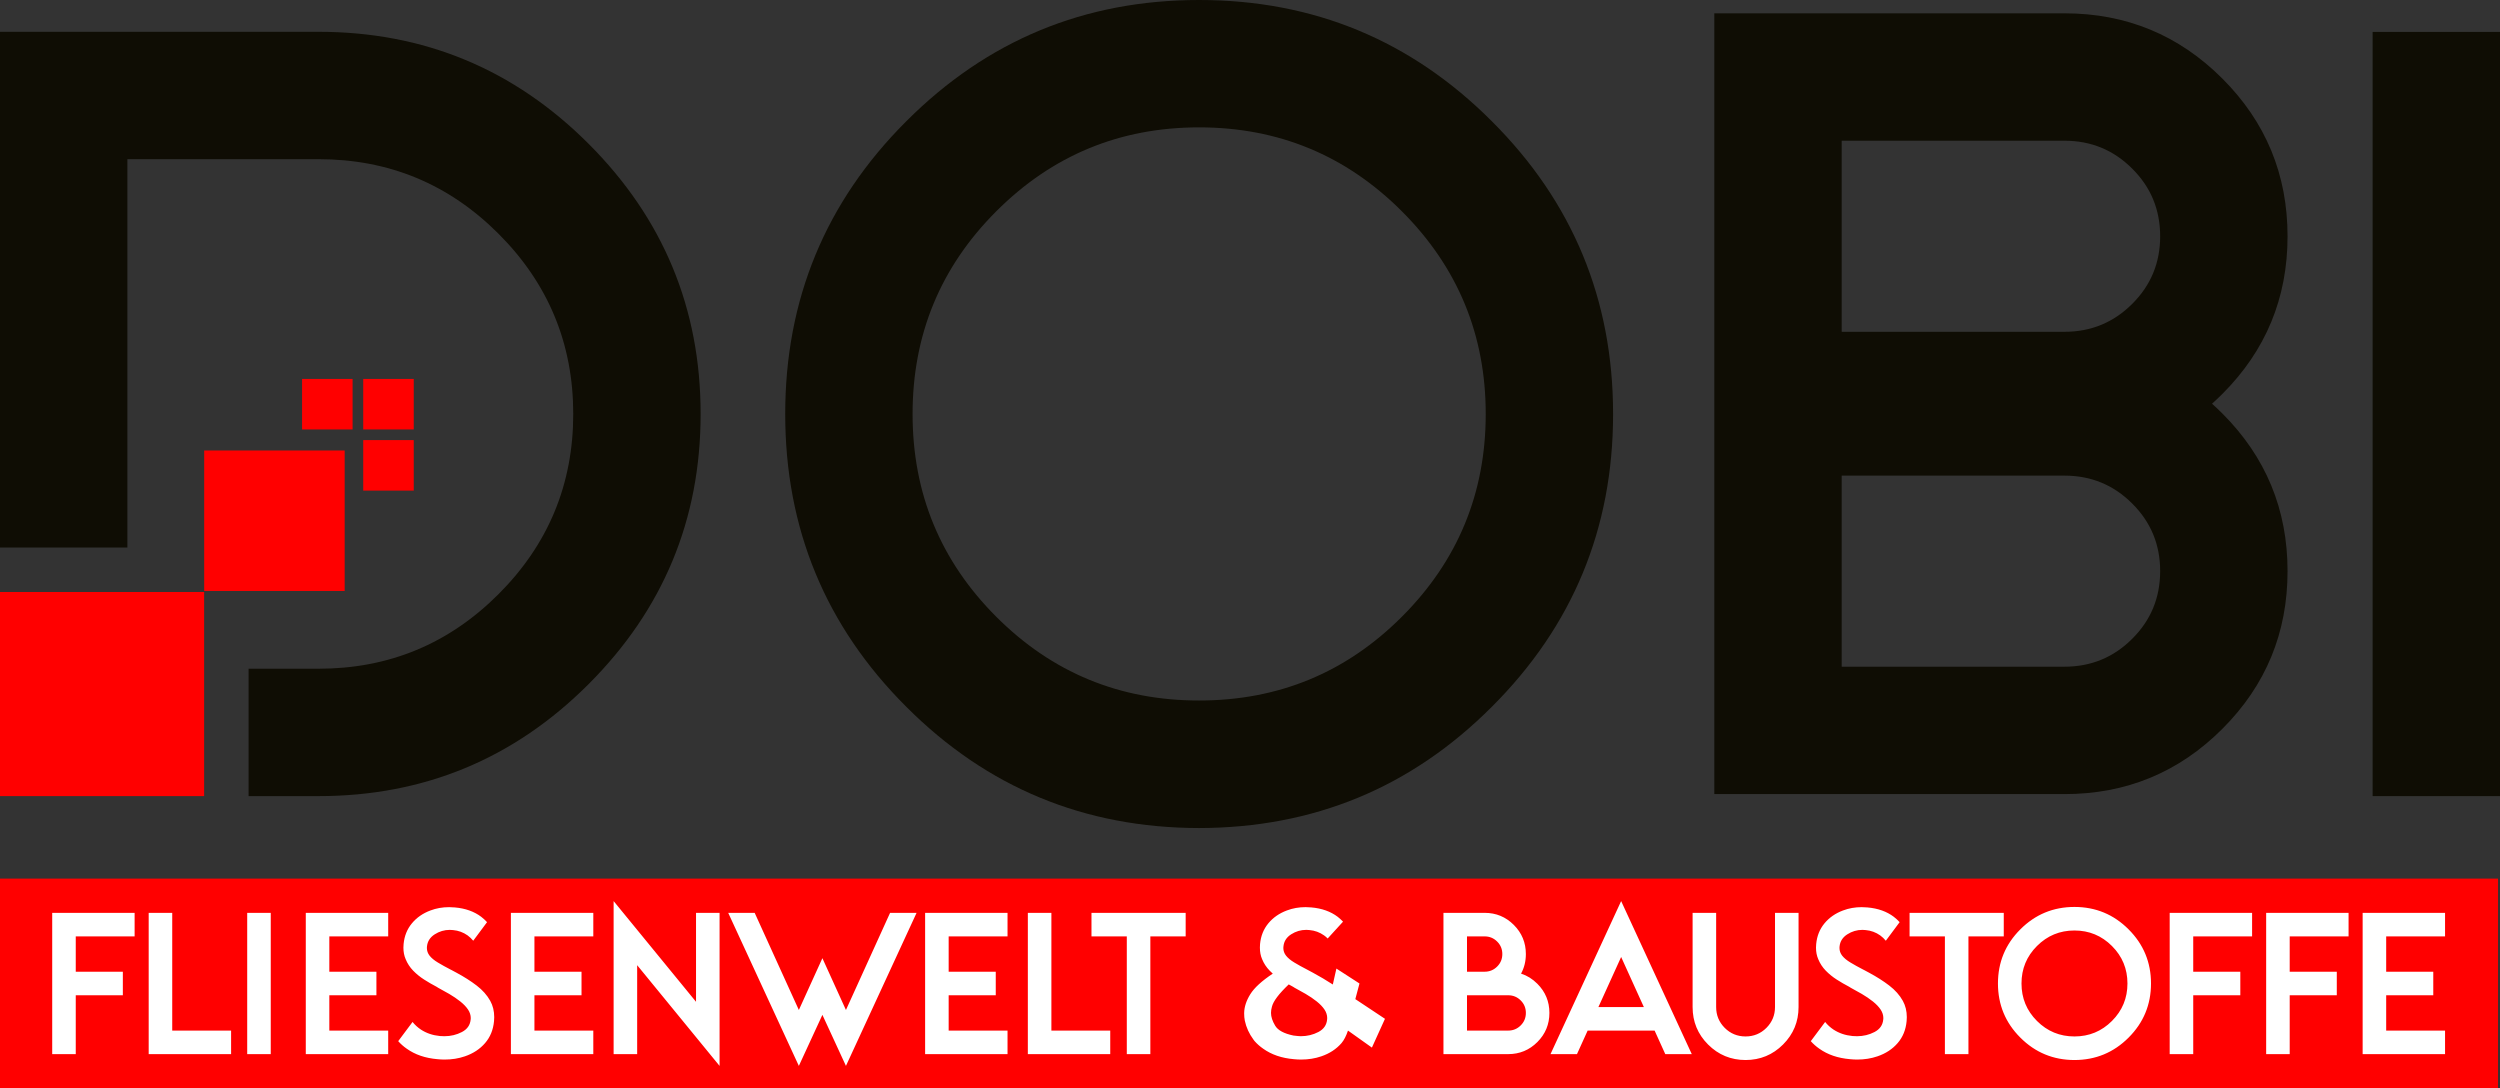
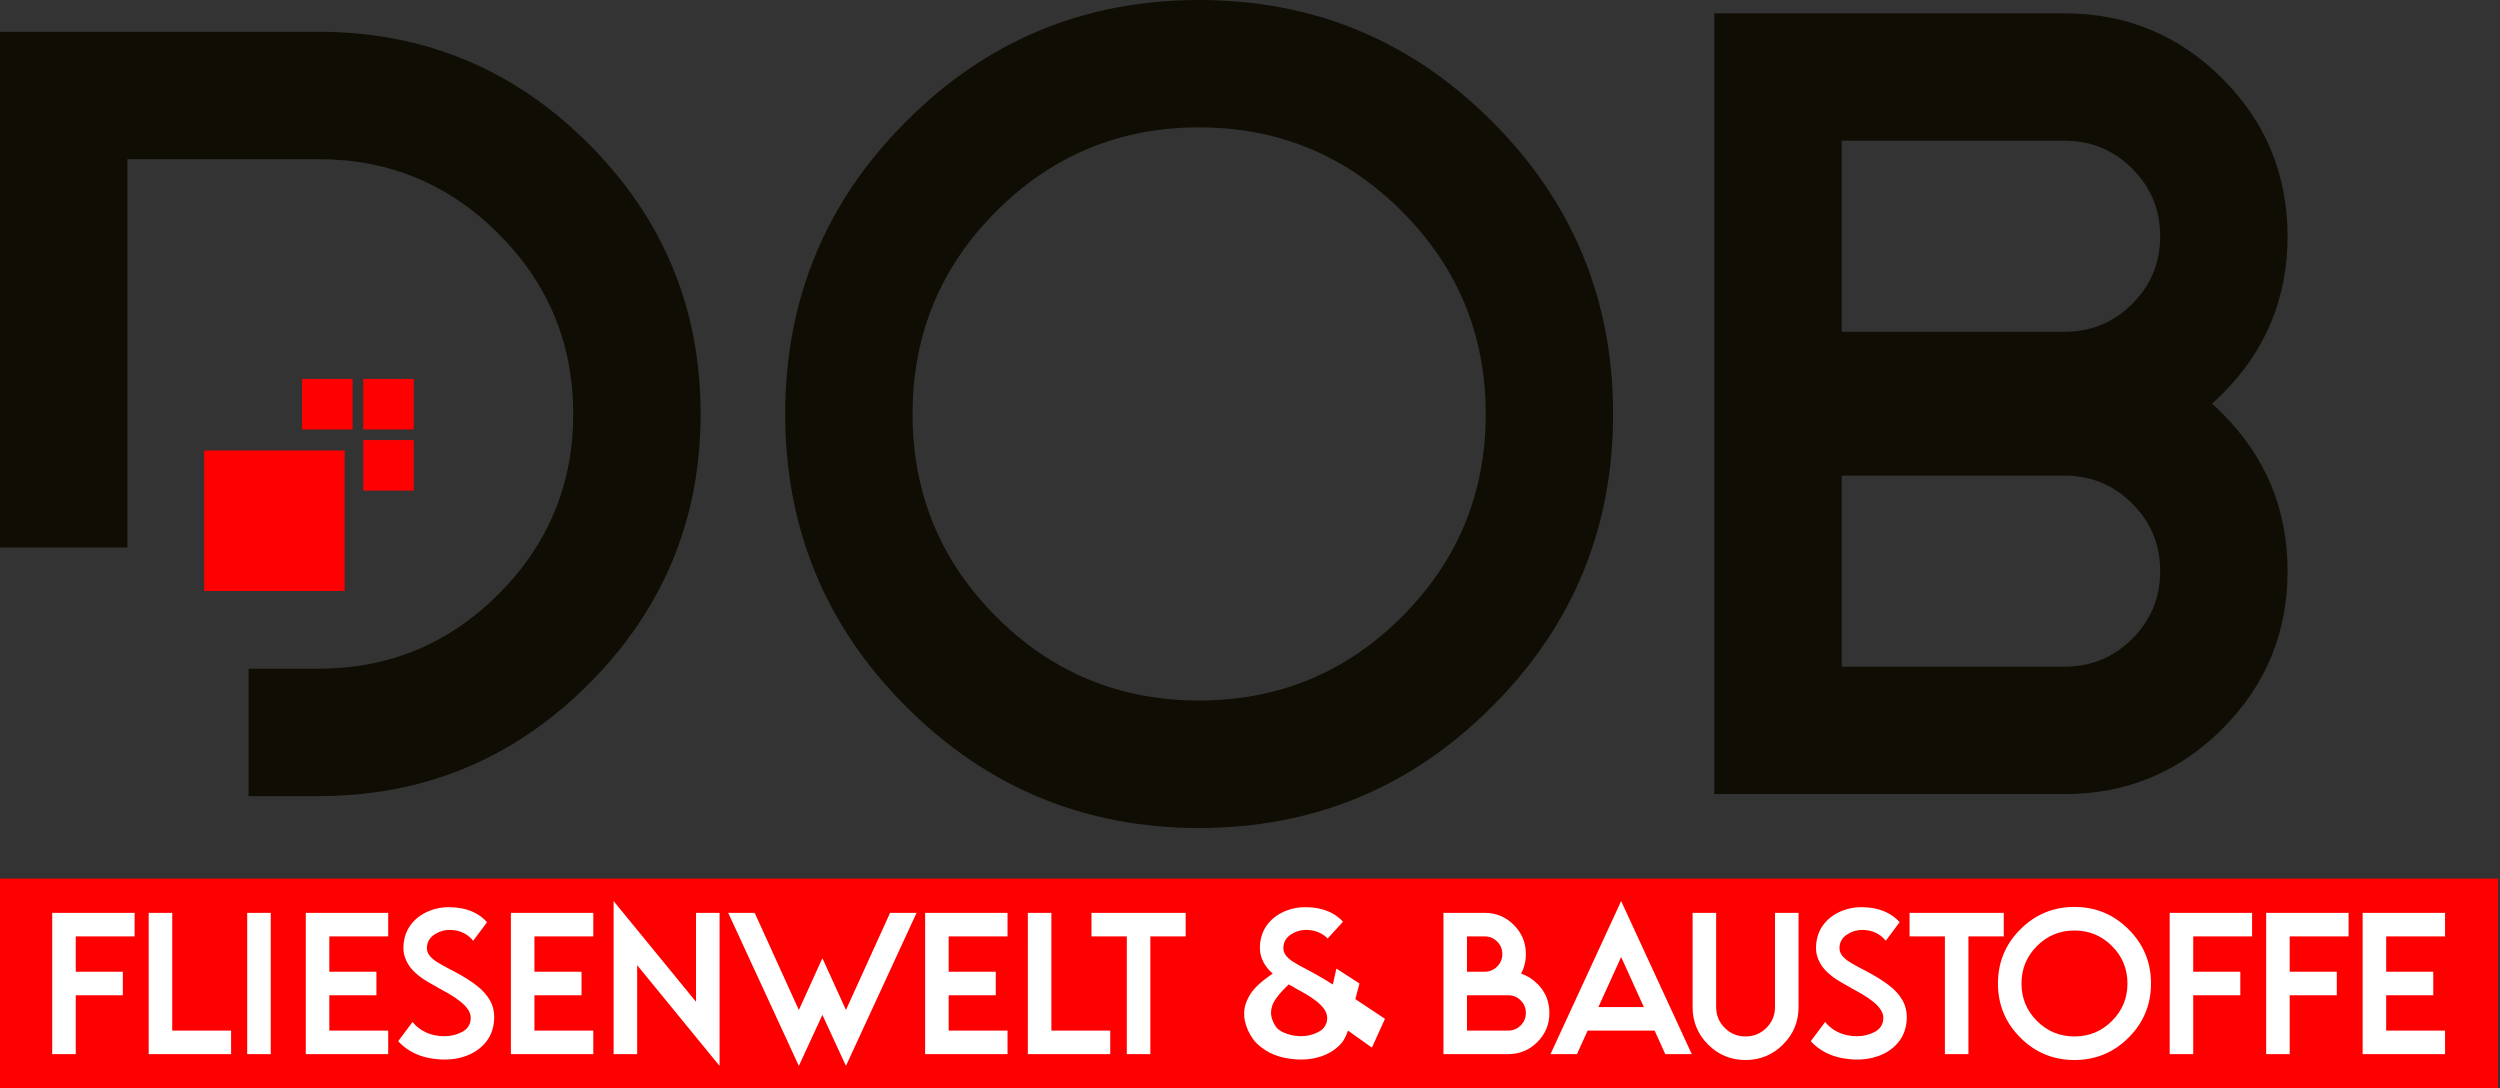
<svg xmlns="http://www.w3.org/2000/svg" xmlns:ns1="http://sodipodi.sourceforge.net/DTD/sodipodi-0.dtd" xmlns:ns2="http://www.inkscape.org/namespaces/inkscape" version="1.1" width="656.865" height="285.962" id="svg25" viewBox="0 0 656.865 285.962" ns1:docname="0208bea74082b04c16dd1f0058e0b631.cdr">
  <rect x="0" y="0" width="656.865" height="285.962" fill="#333333" stroke="none" />
  <defs id="defs29" />
  <ns1:namedview id="namedview27" pagecolor="#ffffff" bordercolor="#666666" borderopacity="1.0" ns2:pageshadow="2" ns2:pageopacity="0.0" ns2:pagecheckerboard="0" />
  <g id="Layer1000" transform="translate(-67.567,-163.019)">
    <path d="m 67.567,393.867 h 656.349 v 55.114 H 67.567 Z" style="fill:#ff0000;fill-rule:evenodd" id="path2" />
    <path d="m 67.567,171.373 h 83.676 c 27.712,0 51.367,9.815 70.957,29.409 19.637,19.633 29.452,43.288 29.452,71 0,27.715 -9.815,51.367 -29.452,71.004 -19.591,19.591 -43.245,29.409 -70.957,29.409 H 132.884 v -33.47 h 18.359 c 18.473,0 34.228,-6.516 47.303,-19.591 13.078,-13.078 19.637,-28.875 19.637,-47.352 0,-18.473 -6.559,-34.274 -19.637,-47.349 -13.075,-13.075 -28.829,-19.591 -47.303,-19.591 H 101.037 V 306.878 H 67.567 Z" style="fill:#0f0d04;fill-rule:evenodd" id="path4" />
    <path d="m 382.617,380.585 c -30.074,-0.045 -55.73,-10.619 -76.924,-31.859 -21.239,-21.194 -31.814,-46.85 -31.814,-76.924 0,-30.074 10.575,-55.73 31.814,-76.924 21.194,-21.239 46.85,-31.859 76.924,-31.859 30.074,0 55.73,10.62 76.924,31.859 21.239,21.194 31.859,46.851 31.859,76.924 0,30.074 -10.62,55.73 -31.859,76.924 -21.194,21.239 -46.85,31.814 -76.924,31.859 z m 0,-33.51 c 20.837,0 38.596,-7.318 53.276,-21.997 14.68,-14.68 22.042,-32.438 22.042,-53.276 0,-20.837 -7.362,-38.596 -22.042,-53.276 -14.68,-14.68 -32.438,-22.042 -53.276,-22.042 -20.837,0 -38.596,7.362 -53.276,22.042 -14.68,14.68 -21.997,32.439 -21.997,53.276 0,20.837 7.318,38.596 21.997,53.276 14.68,14.68 32.439,21.997 53.276,21.997 z" style="fill:#0f0d04;fill-rule:evenodd" id="path6" />
-     <path d="M 724.433,372.196 H 690.968 V 171.408 h 33.465 z" style="fill:#0f0d04;fill-rule:evenodd" id="path8" />
-     <path d="m 67.567,318.561 h 53.633 v 53.633 H 67.567 Z" style="fill:#ff0000;fill-rule:evenodd" id="path10" />
    <path d="m 121.218,281.38 h 36.911 v 36.911 h -36.911 z" style="fill:#ff0000;fill-rule:evenodd" id="path12" />
    <path d="m 146.933,262.583 h 13.275 v 13.275 H 146.933 Z" style="fill:#ff0000;fill-rule:evenodd" id="path14" />
    <path d="m 163.002,278.651 h 13.275 v 13.275 h -13.275 z" style="fill:#ff0000;fill-rule:evenodd" id="path16" />
    <path d="m 163.002,262.583 h 13.275 v 13.275 h -13.275 z" style="fill:#ff0000;fill-rule:evenodd" id="path18" />
    <path d="m 87.471,424.521 v 15.467 H 81.284 v -37.12 h 21.653 v 6.187 H 87.471 v 9.28 h 12.373 v 6.187 z m 19.162,-21.654 h 6.187 v 30.934 h 15.467 v 6.187 h -21.653 z m 32.072,37.12 h -6.187 v -37.12 h 6.187 z m 30.859,-37.12 v 6.187 H 154.097 v 9.28 h 12.373 v 6.187 H 154.097 v 9.28 h 15.467 v 6.187 h -21.653 v -37.12 z m 16.597,15.005 1.353,0.726 c 1.98,1.064 3.745,2.186 5.296,3.374 1.542,1.179 2.739,2.524 3.572,4.026 0.693,1.254 1.04,2.681 1.04,4.273 0,0.338 -0.017,0.685 -0.05,1.039 -0.206,2.277 -0.99,4.199 -2.351,5.774 -1.361,1.584 -3.135,2.739 -5.304,3.481 -1.65,0.569 -3.423,0.85 -5.321,0.85 -0.61,0 -1.237,-0.033 -1.881,-0.099 -3.192,-0.272 -5.881,-1.188 -8.076,-2.755 -0.858,-0.594 -1.6,-1.254 -2.244,-1.98 l 3.77,-5.048 c 0.61,0.767 1.344,1.435 2.194,2.005 1.452,0.948 3.11,1.509 4.982,1.691 0.412,0.033 0.817,0.05 1.204,0.05 1.658,0 3.192,-0.371 4.595,-1.105 1.402,-0.734 2.161,-1.831 2.293,-3.291 0.017,-0.132 0.025,-0.256 0.025,-0.363 0,-0.776 -0.239,-1.526 -0.71,-2.235 -0.478,-0.718 -1.155,-1.427 -2.029,-2.128 -0.882,-0.701 -1.864,-1.369 -2.936,-1.996 -0.973,-0.561 -1.939,-1.105 -2.904,-1.617 l -0.388,-0.247 c -1.114,-0.577 -2.203,-1.213 -3.275,-1.897 -1.072,-0.685 -2.029,-1.46 -2.887,-2.343 -0.85,-0.874 -1.518,-1.889 -1.98,-3.027 -0.388,-0.891 -0.586,-1.897 -0.586,-3.027 0,-0.305 0.016,-0.619 0.049,-0.941 0.198,-2.112 0.924,-3.918 2.178,-5.436 1.254,-1.518 2.879,-2.64 4.859,-3.382 1.526,-0.586 3.176,-0.875 4.933,-0.875 0.478,0 0.982,0.025 1.493,0.074 2.772,0.239 5.081,1.064 6.937,2.466 0.561,0.437 1.072,0.899 1.526,1.402 l -3.63,4.883 c -0.437,-0.536 -0.924,-0.998 -1.476,-1.402 -1.138,-0.808 -2.425,-1.279 -3.836,-1.403 -0.297,-0.033 -0.577,-0.049 -0.85,-0.049 -1.419,0 -2.739,0.388 -3.959,1.171 -1.229,0.784 -1.906,1.856 -2.038,3.225 -0.008,0.116 -0.016,0.231 -0.016,0.363 0,0.742 0.239,1.419 0.717,2.029 0.487,0.611 1.204,1.213 2.17,1.79 0.957,0.577 2.062,1.196 3.316,1.84 z m 37.293,-15.005 v 6.187 H 207.987 v 9.28 h 12.373 v 6.187 H 207.987 v 9.28 h 15.467 v 6.187 h -21.653 v -37.12 z m 11.524,13.751 v 23.369 h -6.187 v -40.213 l 21.653,26.462 v -23.369 h 6.187 v 40.214 z m 54.855,11.771 11.598,-25.522 h 6.962 l -18.56,40.214 -6.187,-13.413 -6.187,13.413 -18.56,-40.214 h 6.954 l 11.607,25.522 6.187,-13.611 z m 42.457,-25.522 v 6.187 h -15.467 v 9.28 h 12.374 v 6.187 h -12.374 v 9.28 h 15.467 v 6.187 h -21.653 v -37.12 z m 5.337,0 h 6.187 v 30.934 H 359.28 v 6.187 h -21.653 z m 32.187,6.187 v 30.933 h -6.187 v -30.933 h -9.28 v -6.187 h 24.747 v 6.187 z m 37.599,26.05 c 0.916,0.115 1.567,0.173 1.955,0.173 1.658,0 3.192,-0.371 4.595,-1.105 1.402,-0.734 2.169,-1.831 2.293,-3.291 0.017,-0.132 0.025,-0.256 0.025,-0.363 0,-0.776 -0.239,-1.526 -0.709,-2.235 -0.478,-0.718 -1.155,-1.427 -2.029,-2.128 -0.883,-0.701 -1.864,-1.369 -2.937,-1.996 -0.974,-0.561 -1.938,-1.105 -2.904,-1.617 l -0.388,-0.247 c -0.388,-0.19 -0.767,-0.396 -1.138,-0.627 -2.59,2.466 -4.067,4.421 -4.421,5.873 -0.157,0.552 -0.239,1.089 -0.239,1.617 0,1.023 0.363,2.136 1.089,3.349 0.726,1.221 2.326,2.087 4.809,2.599 z m 8.992,-25.498 c -0.289,-0.305 -0.611,-0.577 -0.949,-0.816 -1.138,-0.808 -2.417,-1.279 -3.836,-1.403 -0.297,-0.033 -0.578,-0.049 -0.85,-0.049 -1.419,0 -2.739,0.388 -3.959,1.171 -1.229,0.784 -1.905,1.856 -2.029,3.225 -0.017,0.116 -0.025,0.231 -0.025,0.363 0,0.742 0.239,1.419 0.718,2.029 0.487,0.611 1.204,1.213 2.169,1.79 0.957,0.577 2.062,1.196 3.325,1.84 l 0.214,0.115 1.353,0.726 c 1.79,0.965 3.531,1.996 5.221,3.093 l 0.941,-4.182 6.063,3.918 -1.089,4.108 7.787,5.172 -3.432,7.564 -6.286,-4.471 c -0.47,1.402 -1.031,2.499 -1.691,3.283 -1.369,1.584 -3.143,2.739 -5.312,3.481 -1.65,0.569 -3.423,0.85 -5.32,0.85 -0.611,0 -1.237,-0.033 -1.889,-0.099 -3.184,-0.272 -5.873,-1.188 -8.067,-2.755 -0.858,-0.594 -1.6,-1.254 -2.244,-1.98 l -0.297,-0.388 c -1.155,-1.559 -1.922,-3.242 -2.293,-5.024 -0.116,-0.602 -0.165,-1.204 -0.165,-1.815 v -0.173 c 0.025,-1.609 0.569,-3.258 1.617,-4.941 1.047,-1.683 3.011,-3.481 5.898,-5.403 -0.297,-0.256 -0.569,-0.52 -0.825,-0.792 -0.85,-0.874 -1.518,-1.881 -1.98,-3.019 -0.388,-0.891 -0.577,-1.897 -0.577,-3.027 0,-0.305 0.008,-0.619 0.041,-0.941 0.198,-2.112 0.924,-3.918 2.178,-5.436 1.254,-1.518 2.879,-2.64 4.859,-3.382 1.526,-0.586 3.176,-0.875 4.933,-0.875 0.478,0 0.982,0.025 1.493,0.074 2.772,0.239 5.081,1.064 6.938,2.466 0.511,0.404 0.982,0.833 1.402,1.279 z m 47.431,14.914 h -10.823 v 9.28 h 10.823 c 1.287,0 2.384,-0.454 3.283,-1.353 0.907,-0.899 1.361,-1.996 1.361,-3.291 0,-1.287 -0.454,-2.384 -1.361,-3.283 -0.899,-0.899 -1.996,-1.353 -3.283,-1.353 z m -10.823,-6.187 h 4.636 c 1.287,0 2.384,-0.454 3.283,-1.353 0.907,-0.899 1.361,-1.996 1.361,-3.291 0,-1.287 -0.454,-2.384 -1.361,-3.283 -0.899,-0.899 -1.996,-1.353 -3.283,-1.353 h -4.636 z m -6.187,-15.467 h 10.823 c 2.994,0 5.551,1.056 7.663,3.168 2.111,2.112 3.167,4.661 3.167,7.655 0,1.889 -0.421,3.605 -1.262,5.147 1.584,0.503 3.002,1.386 4.281,2.664 2.112,2.112 3.167,4.661 3.167,7.655 0,3.003 -1.056,5.552 -3.167,7.663 -2.112,2.112 -4.669,3.168 -7.663,3.168 h -17.009 z m 37.887,30.934 -2.805,6.187 h -6.954 l 18.56,-40.213 18.56,40.213 h -6.962 l -2.805,-6.187 z m 14.765,-6.187 -5.964,-13.149 -5.972,13.149 z m 12.811,0 v -24.747 h 6.187 v 24.747 c 0,2.145 0.751,3.968 2.252,5.477 1.51,1.501 3.332,2.252 5.477,2.252 2.145,0 3.968,-0.751 5.477,-2.252 1.501,-1.51 2.26,-3.333 2.26,-5.477 v -24.747 h 6.187 v 24.747 c 0,3.852 -1.361,7.135 -4.075,9.849 -2.714,2.714 -5.997,4.067 -9.849,4.075 -3.852,-0.008 -7.135,-1.361 -9.849,-4.075 -2.714,-2.714 -4.066,-5.997 -4.066,-9.849 z m 45.023,-9.742 1.353,0.726 c 1.98,1.064 3.745,2.186 5.296,3.374 1.542,1.179 2.739,2.524 3.572,4.026 0.693,1.254 1.039,2.681 1.039,4.273 0,0.338 -0.017,0.685 -0.05,1.039 -0.206,2.277 -0.99,4.199 -2.351,5.774 -1.361,1.584 -3.135,2.739 -5.304,3.481 -1.65,0.569 -3.423,0.85 -5.321,0.85 -0.61,0 -1.237,-0.033 -1.881,-0.099 -3.192,-0.272 -5.881,-1.188 -8.076,-2.755 -0.858,-0.594 -1.6,-1.254 -2.244,-1.98 l 3.77,-5.048 c 0.61,0.767 1.345,1.435 2.194,2.005 1.452,0.948 3.11,1.509 4.982,1.691 0.412,0.033 0.817,0.05 1.204,0.05 1.658,0 3.192,-0.371 4.595,-1.105 1.402,-0.734 2.161,-1.831 2.293,-3.291 0.017,-0.132 0.025,-0.256 0.025,-0.363 0,-0.776 -0.239,-1.526 -0.71,-2.235 -0.478,-0.718 -1.155,-1.427 -2.029,-2.128 -0.882,-0.701 -1.864,-1.369 -2.936,-1.996 -0.973,-0.561 -1.939,-1.105 -2.904,-1.617 l -0.388,-0.247 c -1.114,-0.577 -2.203,-1.213 -3.275,-1.897 -1.072,-0.685 -2.029,-1.46 -2.887,-2.343 -0.85,-0.874 -1.518,-1.889 -1.98,-3.027 -0.388,-0.891 -0.586,-1.897 -0.586,-3.027 0,-0.305 0.017,-0.619 0.049,-0.941 0.198,-2.112 0.924,-3.918 2.178,-5.436 1.254,-1.518 2.879,-2.64 4.859,-3.382 1.526,-0.586 3.176,-0.875 4.933,-0.875 0.478,0 0.982,0.025 1.493,0.074 2.772,0.239 5.081,1.064 6.937,2.466 0.561,0.437 1.072,0.899 1.526,1.402 l -3.629,4.883 c -0.437,-0.536 -0.924,-0.998 -1.477,-1.402 -1.138,-0.808 -2.425,-1.279 -3.836,-1.403 -0.297,-0.033 -0.577,-0.049 -0.85,-0.049 -1.419,0 -2.739,0.388 -3.959,1.171 -1.229,0.784 -1.906,1.856 -2.038,3.225 -0.008,0.116 -0.016,0.231 -0.016,0.363 0,0.742 0.239,1.419 0.717,2.029 0.487,0.611 1.204,1.213 2.17,1.79 0.957,0.577 2.062,1.196 3.316,1.84 z m 27.453,-8.818 v 30.933 h -6.187 v -30.933 h -9.28 v -6.187 h 24.747 v 6.187 z m 27.856,32.484 c -5.56,-0.008 -10.303,-1.963 -14.221,-5.89 -3.926,-3.918 -5.881,-8.661 -5.881,-14.221 0,-5.56 1.955,-10.303 5.881,-14.221 3.918,-3.926 8.662,-5.889 14.221,-5.889 5.56,0 10.303,1.963 14.221,5.889 3.927,3.918 5.89,8.662 5.89,14.221 0,5.56 -1.963,10.303 -5.89,14.221 -3.918,3.926 -8.661,5.882 -14.221,5.89 z m 0,-6.195 c 3.852,0 7.135,-1.353 9.849,-4.067 2.714,-2.714 4.075,-5.997 4.075,-9.849 0,-3.852 -1.361,-7.135 -4.075,-9.849 -2.714,-2.714 -5.997,-4.075 -9.849,-4.075 -3.852,0 -7.135,1.361 -9.849,4.075 -2.714,2.714 -4.067,5.997 -4.067,9.849 0,3.852 1.353,7.135 4.067,9.849 2.714,2.714 5.997,4.067 9.849,4.067 z m 31.206,-10.823 v 15.467 h -6.187 v -37.12 h 21.653 v 6.187 h -15.467 v 9.28 h 12.373 v 6.187 z m 25.349,0 v 15.467 h -6.187 v -37.12 h 21.653 v 6.187 h -15.467 v 9.28 h 12.373 v 6.187 z m 40.816,-21.654 v 6.187 h -15.467 v 9.28 h 12.373 v 6.187 h -12.373 v 9.28 h 15.467 v 6.187 h -21.653 v -37.12 z" style="fill:#ffffff;fill-rule:evenodd" id="path20" />
    <path d="m 610.016,250.197 h -58.551 v -50.205 h 58.551 c 6.961,0 12.897,2.454 17.761,7.319 4.909,4.864 7.364,10.8 7.364,17.806 0,6.961 -2.455,12.896 -7.364,17.761 -4.864,4.865 -10.8,7.319 -17.761,7.319 z m 0,37.79 h -58.551 v 50.205 h 58.551 c 6.961,0 12.897,-2.454 17.761,-7.319 4.909,-4.864 7.364,-10.8 7.364,-17.806 0,-6.961 -2.455,-12.896 -7.364,-17.761 -4.864,-4.865 -10.8,-7.319 -17.761,-7.319 z m 38.753,-18.895 c 0.914,0.818 1.816,1.671 2.707,2.561 11.423,11.425 17.136,25.215 17.136,41.414 0,16.245 -5.712,30.035 -17.136,41.459 -11.425,11.425 -25.259,17.137 -41.459,17.137 h -92.022 v -98.439 -4.132 -4.132 -98.439 h 92.022 c 16.2,0 30.034,5.712 41.459,17.137 11.423,11.425 17.136,25.214 17.136,41.459 0,16.199 -5.712,29.989 -17.136,41.414 -0.89,0.89 -1.792,1.743 -2.707,2.561 z" style="fill:#0f0d04;fill-rule:evenodd" id="path22" />
  </g>
</svg>